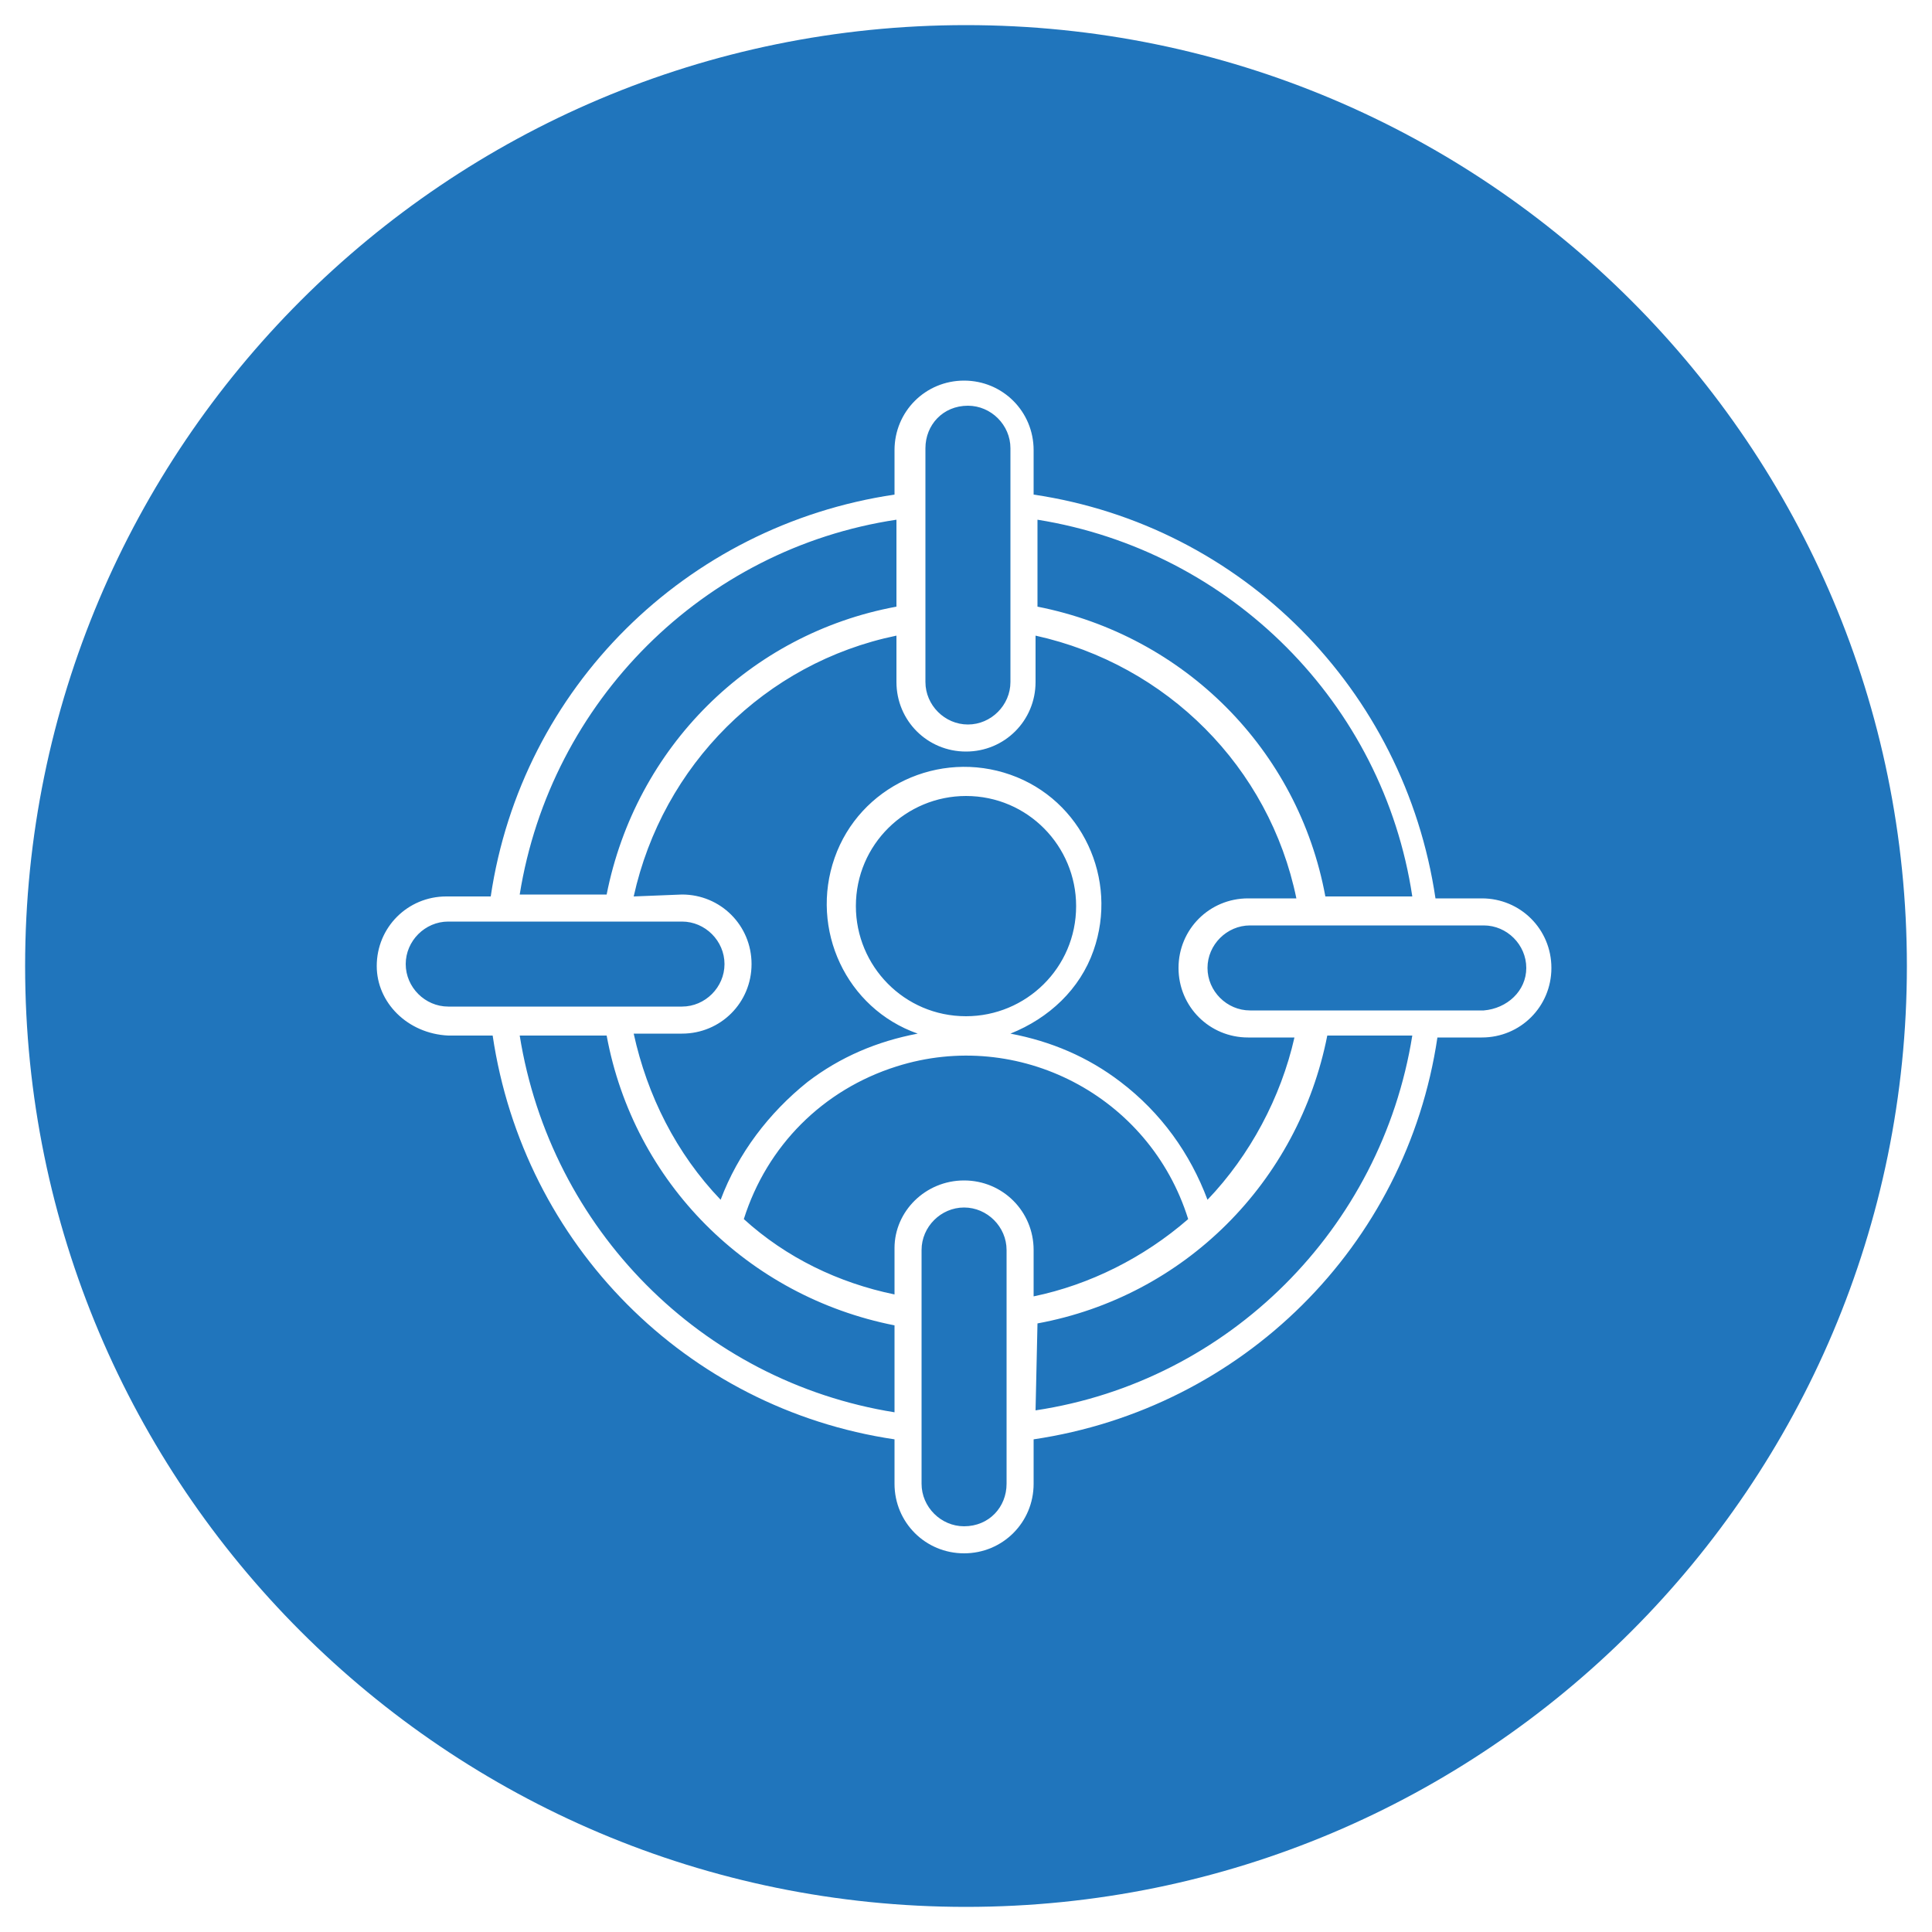
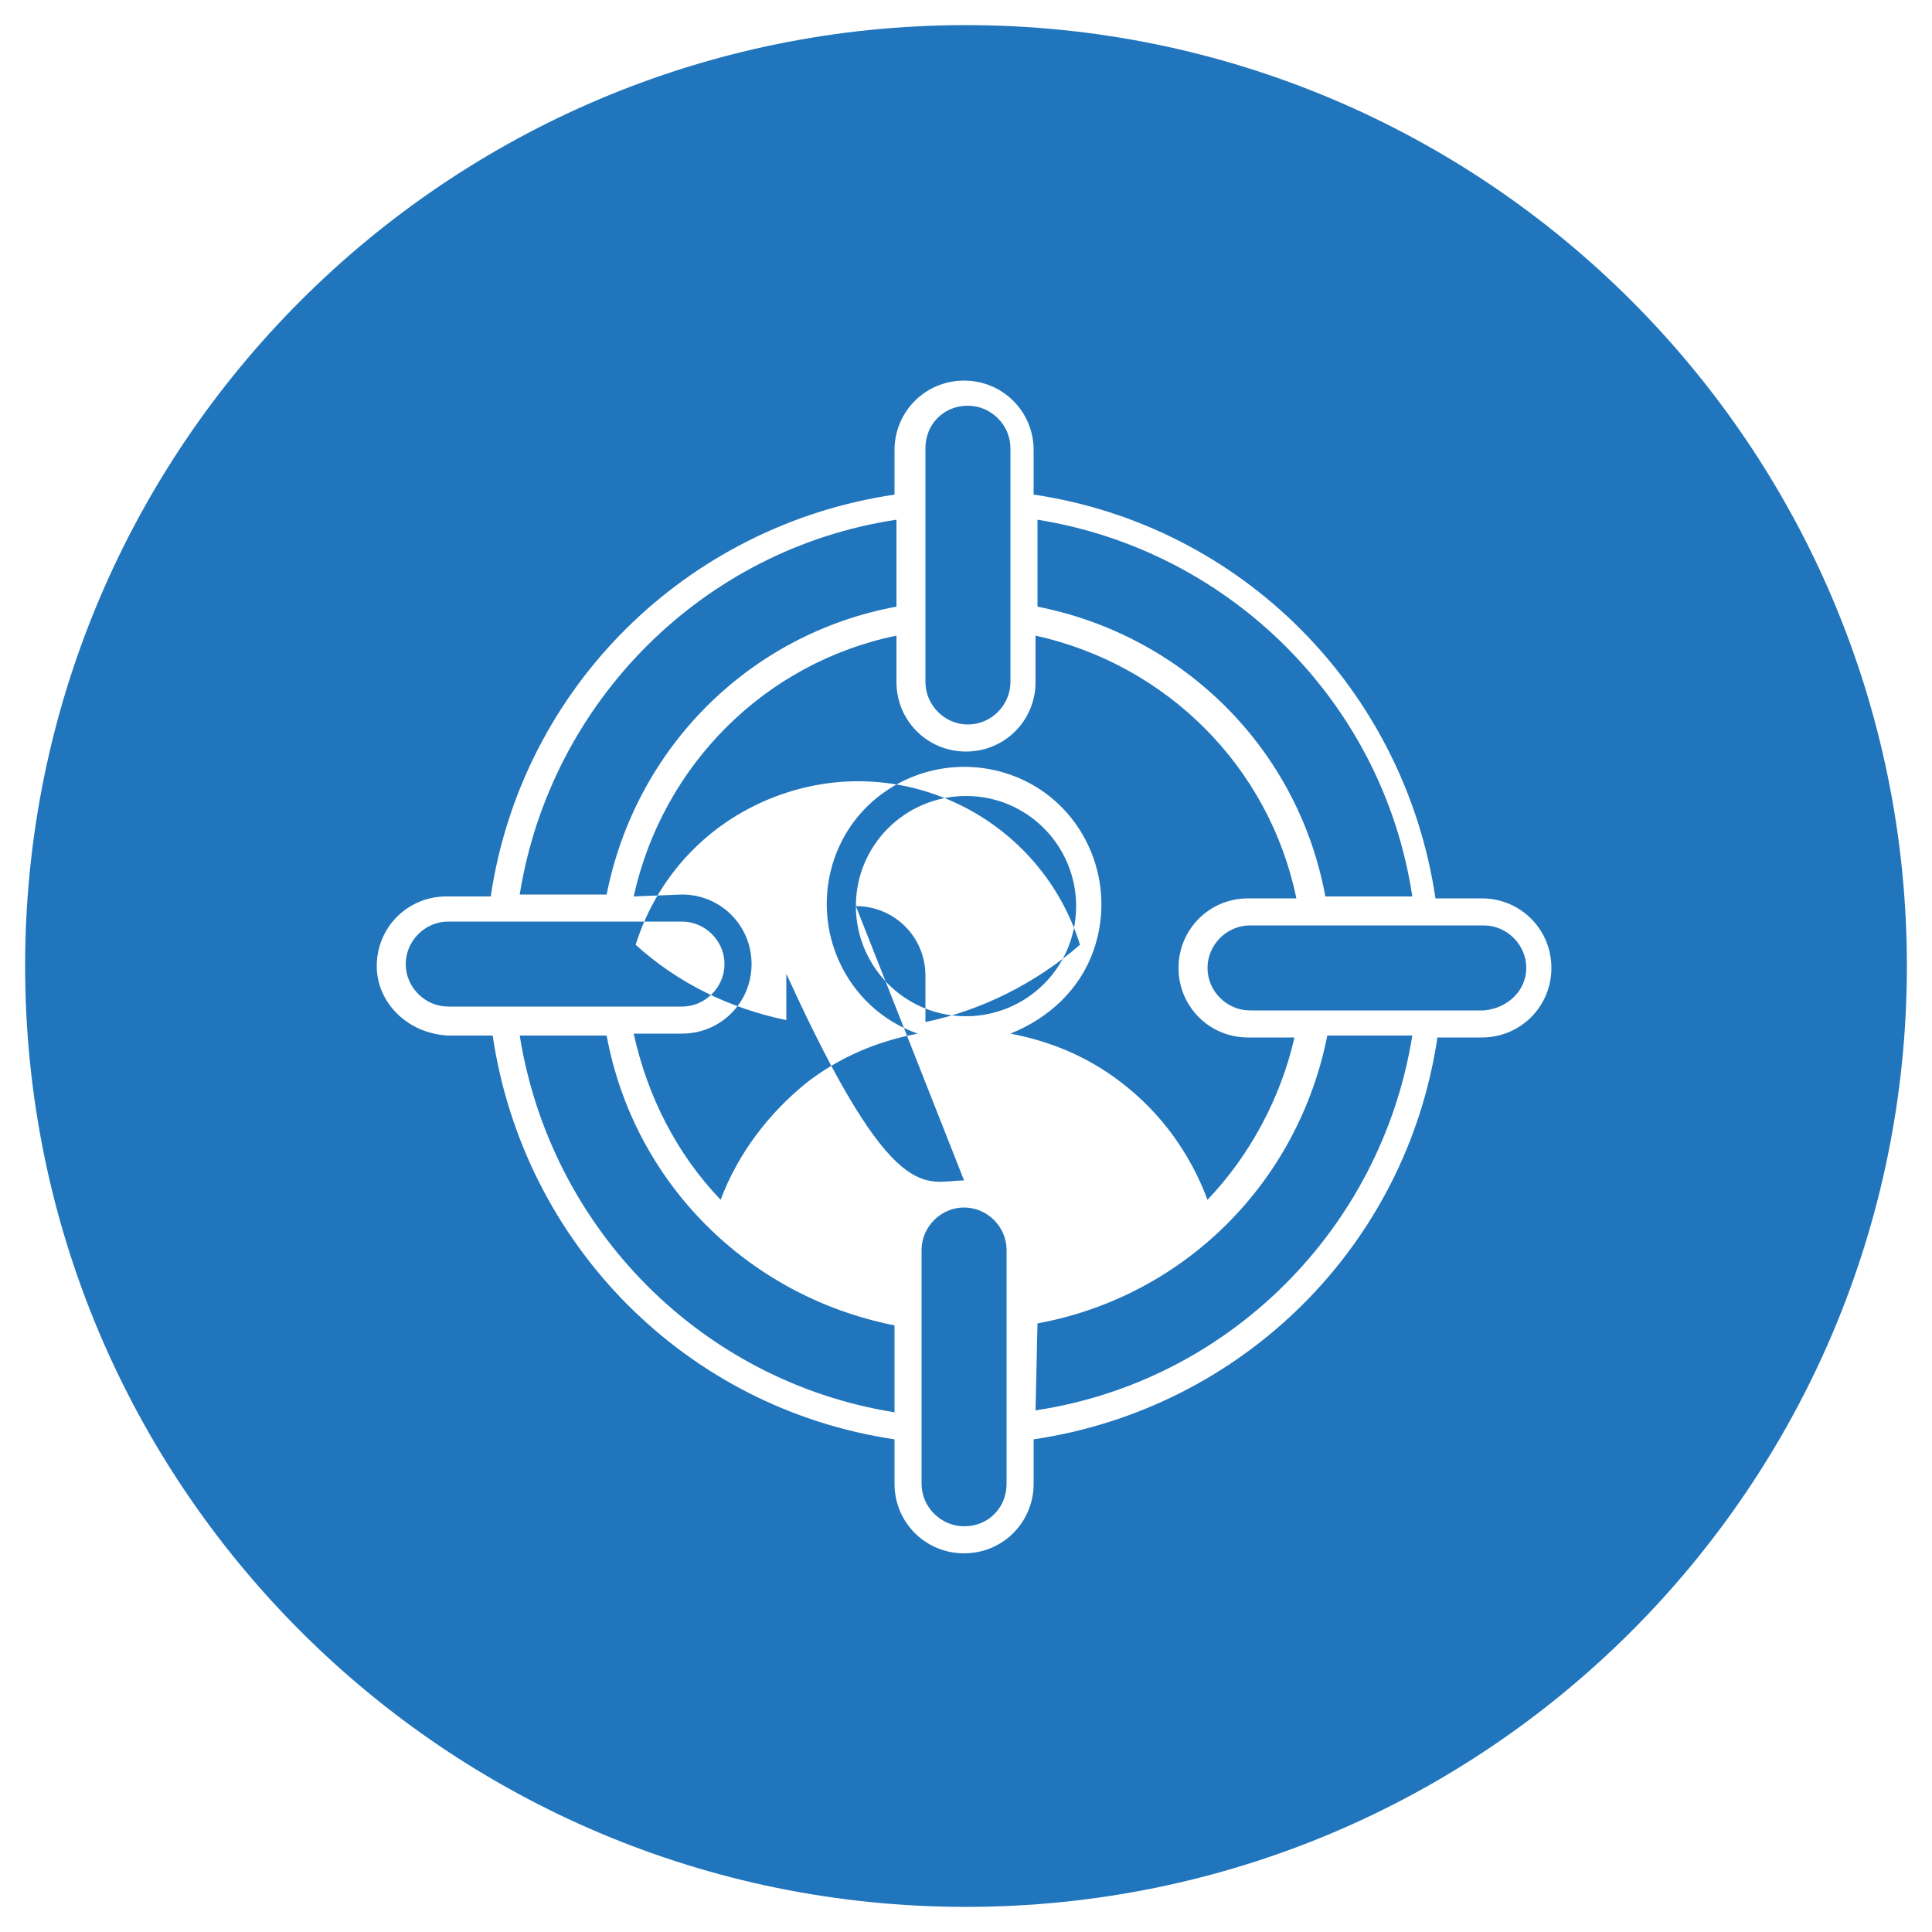
<svg xmlns="http://www.w3.org/2000/svg" id="Layer_1" x="0px" y="0px" viewBox="0 0 100 100" style="enable-background:new 0 0 100 100;" xml:space="preserve">
  <style type="text/css">	.st0{fill-rule:evenodd;clip-rule:evenodd;fill:#2075BC;}	.st1{fill:#2075BC;}	.st2{fill:#FFFFFF;}</style>
-   <path class="st0" d="M50,1.3c26.9,0,48.7,21.8,48.7,48.7S76.9,98.7,50,98.7S1.3,76.9,1.3,50S23.1,1.3,50,1.3L50,1.3z M23.2,47.7 c-1.2,0-2.2,1-2.2,2.2c0,1.2,1,2.2,2.2,2.2c0,0,0,0,0,0h12.1c1.2,0,2.2-1,2.2-2.2c0-1.2-1-2.2-2.2-2.2c0,0,0,0,0,0H23.2z M46.4,26.9 c-10,1.5-17.9,9.4-19.5,19.4h4.5c1.5-7.6,7.4-13.5,15-14.9L46.4,26.9L46.4,26.9z M47.9,23.2v12.1c0,1.2,1,2.2,2.2,2.2 c1.2,0,2.2-1,2.2-2.2c0,0,0,0,0,0V23.2c0-1.2-1-2.2-2.2-2.2C48.8,21,47.9,22,47.9,23.2L47.9,23.2z M73.1,46.4 c-1.5-10-9.4-17.9-19.4-19.5v4.5c7.6,1.5,13.5,7.4,14.9,15L73.1,46.4z M79,50.1c0-1.2-1-2.2-2.2-2.2H64.7c-1.2,0-2.2,1-2.2,2.2 s1,2.2,2.2,2.2c0,0,0,0,0,0h12.1C78,52.2,79,51.3,79,50.1L79,50.1z M53.6,73c10-1.5,17.9-9.4,19.5-19.4h-4.4 c-1.5,7.6-7.4,13.5-15,14.9L53.6,73z M52.1,76.8V64.7c0-1.2-1-2.2-2.2-2.2c-1.2,0-2.2,1-2.2,2.2v12.1c0,1.2,1,2.2,2.2,2.2 C51.2,79,52.1,78,52.1,76.8z M44.3,46.9c0,3.1,2.5,5.7,5.7,5.7c3.1,0,5.7-2.5,5.7-5.7c0-3.1-2.5-5.7-5.7-5.7 C46.9,41.2,44.3,43.7,44.3,46.9z M49.9,61.1c2,0,3.6,1.6,3.6,3.6v2.4c2.9-0.6,5.7-2,8-4c-2-6.4-8.8-9.9-15.1-7.9 c-3.8,1.2-6.7,4.1-7.9,7.9c2.2,2,4.9,3.3,7.8,3.9v-2.4C46.3,62.7,47.9,61.1,49.9,61.1z M35.3,46.3c2,0,3.6,1.6,3.6,3.6 s-1.6,3.6-3.6,3.6c0,0,0,0-0.1,0h-2.4c0.7,3.2,2.2,6.2,4.5,8.6c0.9-2.4,2.5-4.5,4.5-6.1c1.7-1.3,3.6-2.1,5.7-2.5 c-3.7-1.3-5.6-5.4-4.3-9.1c1.3-3.7,5.4-5.6,9.1-4.3s5.6,5.4,4.3,9.1c-0.7,2-2.3,3.5-4.3,4.3c2.1,0.4,4,1.2,5.7,2.5 c2.1,1.6,3.6,3.7,4.5,6.1c2.2-2.3,3.8-5.3,4.5-8.4h-2.4c-2,0-3.6-1.6-3.6-3.6c0-2,1.6-3.6,3.6-3.6c0,0,0,0,0.1,0h2.4 c-1.4-6.8-6.7-12.1-13.5-13.6v2.4c0,2-1.6,3.6-3.6,3.6c-2,0-3.6-1.6-3.6-3.6v-2.4c-6.8,1.4-12.1,6.7-13.6,13.5L35.3,46.3z  M26.9,53.6c1.6,10,9.4,17.9,19.4,19.5v-4.5c-7.6-1.5-13.5-7.4-14.9-15L26.9,53.6z M23.2,53.6h2.3c1.6,10.8,10,19.3,20.8,20.9v2.3 c0,2,1.6,3.6,3.6,3.6c2,0,3.6-1.6,3.6-3.6v-2.3c10.8-1.6,19.3-10,20.9-20.8h2.3c2,0,3.6-1.6,3.6-3.6c0-2-1.6-3.6-3.6-3.6 c0,0,0,0-0.1,0h-2.3c-1.6-10.8-10-19.3-20.8-20.9v-2.3c0-2-1.6-3.6-3.6-3.6c-2,0-3.6,1.6-3.6,3.6v2.3c-10.8,1.6-19.3,10-20.9,20.8 h-2.3c-2,0-3.6,1.6-3.6,3.6C19.5,51.9,21.1,53.5,23.2,53.6C23.1,53.6,23.2,53.6,23.2,53.6L23.2,53.6z" />
+   <path class="st0" d="M50,1.3c26.9,0,48.7,21.8,48.7,48.7S76.9,98.7,50,98.7S1.3,76.9,1.3,50S23.1,1.3,50,1.3L50,1.3z M23.2,47.7 c-1.2,0-2.2,1-2.2,2.2c0,1.2,1,2.2,2.2,2.2c0,0,0,0,0,0h12.1c1.2,0,2.2-1,2.2-2.2c0-1.2-1-2.2-2.2-2.2c0,0,0,0,0,0H23.2z M46.4,26.9 c-10,1.5-17.9,9.4-19.5,19.4h4.5c1.5-7.6,7.4-13.5,15-14.9L46.4,26.9L46.4,26.9z M47.9,23.2v12.1c0,1.2,1,2.2,2.2,2.2 c1.2,0,2.2-1,2.2-2.2c0,0,0,0,0,0V23.2c0-1.2-1-2.2-2.2-2.2C48.8,21,47.9,22,47.9,23.2L47.9,23.2z M73.1,46.4 c-1.5-10-9.4-17.9-19.4-19.5v4.5c7.6,1.5,13.5,7.4,14.9,15L73.1,46.4z M79,50.1c0-1.2-1-2.2-2.2-2.2H64.7c-1.2,0-2.2,1-2.2,2.2 s1,2.2,2.2,2.2c0,0,0,0,0,0h12.1C78,52.2,79,51.3,79,50.1L79,50.1z M53.6,73c10-1.5,17.9-9.4,19.5-19.4h-4.4 c-1.5,7.6-7.4,13.5-15,14.9L53.6,73z M52.1,76.8V64.7c0-1.2-1-2.2-2.2-2.2c-1.2,0-2.2,1-2.2,2.2v12.1c0,1.2,1,2.2,2.2,2.2 C51.2,79,52.1,78,52.1,76.8z M44.3,46.9c0,3.1,2.5,5.7,5.7,5.7c3.1,0,5.7-2.5,5.7-5.7c0-3.1-2.5-5.7-5.7-5.7 C46.9,41.2,44.3,43.7,44.3,46.9z c2,0,3.6,1.6,3.6,3.6v2.4c2.9-0.6,5.7-2,8-4c-2-6.4-8.8-9.9-15.1-7.9 c-3.8,1.2-6.7,4.1-7.9,7.9c2.2,2,4.9,3.3,7.8,3.9v-2.4C46.3,62.7,47.9,61.1,49.9,61.1z M35.3,46.3c2,0,3.6,1.6,3.6,3.6 s-1.6,3.6-3.6,3.6c0,0,0,0-0.1,0h-2.4c0.7,3.2,2.2,6.2,4.5,8.6c0.9-2.4,2.5-4.5,4.5-6.1c1.7-1.3,3.6-2.1,5.7-2.5 c-3.7-1.3-5.6-5.4-4.3-9.1c1.3-3.7,5.4-5.6,9.1-4.3s5.6,5.4,4.3,9.1c-0.7,2-2.3,3.5-4.3,4.3c2.1,0.4,4,1.2,5.7,2.5 c2.1,1.6,3.6,3.7,4.5,6.1c2.2-2.3,3.8-5.3,4.5-8.4h-2.4c-2,0-3.6-1.6-3.6-3.6c0-2,1.6-3.6,3.6-3.6c0,0,0,0,0.1,0h2.4 c-1.4-6.8-6.7-12.1-13.5-13.6v2.4c0,2-1.6,3.6-3.6,3.6c-2,0-3.6-1.6-3.6-3.6v-2.4c-6.8,1.4-12.1,6.7-13.6,13.5L35.3,46.3z  M26.9,53.6c1.6,10,9.4,17.9,19.4,19.5v-4.5c-7.6-1.5-13.5-7.4-14.9-15L26.9,53.6z M23.2,53.6h2.3c1.6,10.8,10,19.3,20.8,20.9v2.3 c0,2,1.6,3.6,3.6,3.6c2,0,3.6-1.6,3.6-3.6v-2.3c10.8-1.6,19.3-10,20.9-20.8h2.3c2,0,3.6-1.6,3.6-3.6c0-2-1.6-3.6-3.6-3.6 c0,0,0,0-0.1,0h-2.3c-1.6-10.8-10-19.3-20.8-20.9v-2.3c0-2-1.6-3.6-3.6-3.6c-2,0-3.6,1.6-3.6,3.6v2.3c-10.8,1.6-19.3,10-20.9,20.8 h-2.3c-2,0-3.6,1.6-3.6,3.6C19.5,51.9,21.1,53.5,23.2,53.6C23.1,53.6,23.2,53.6,23.2,53.6L23.2,53.6z" />
</svg>